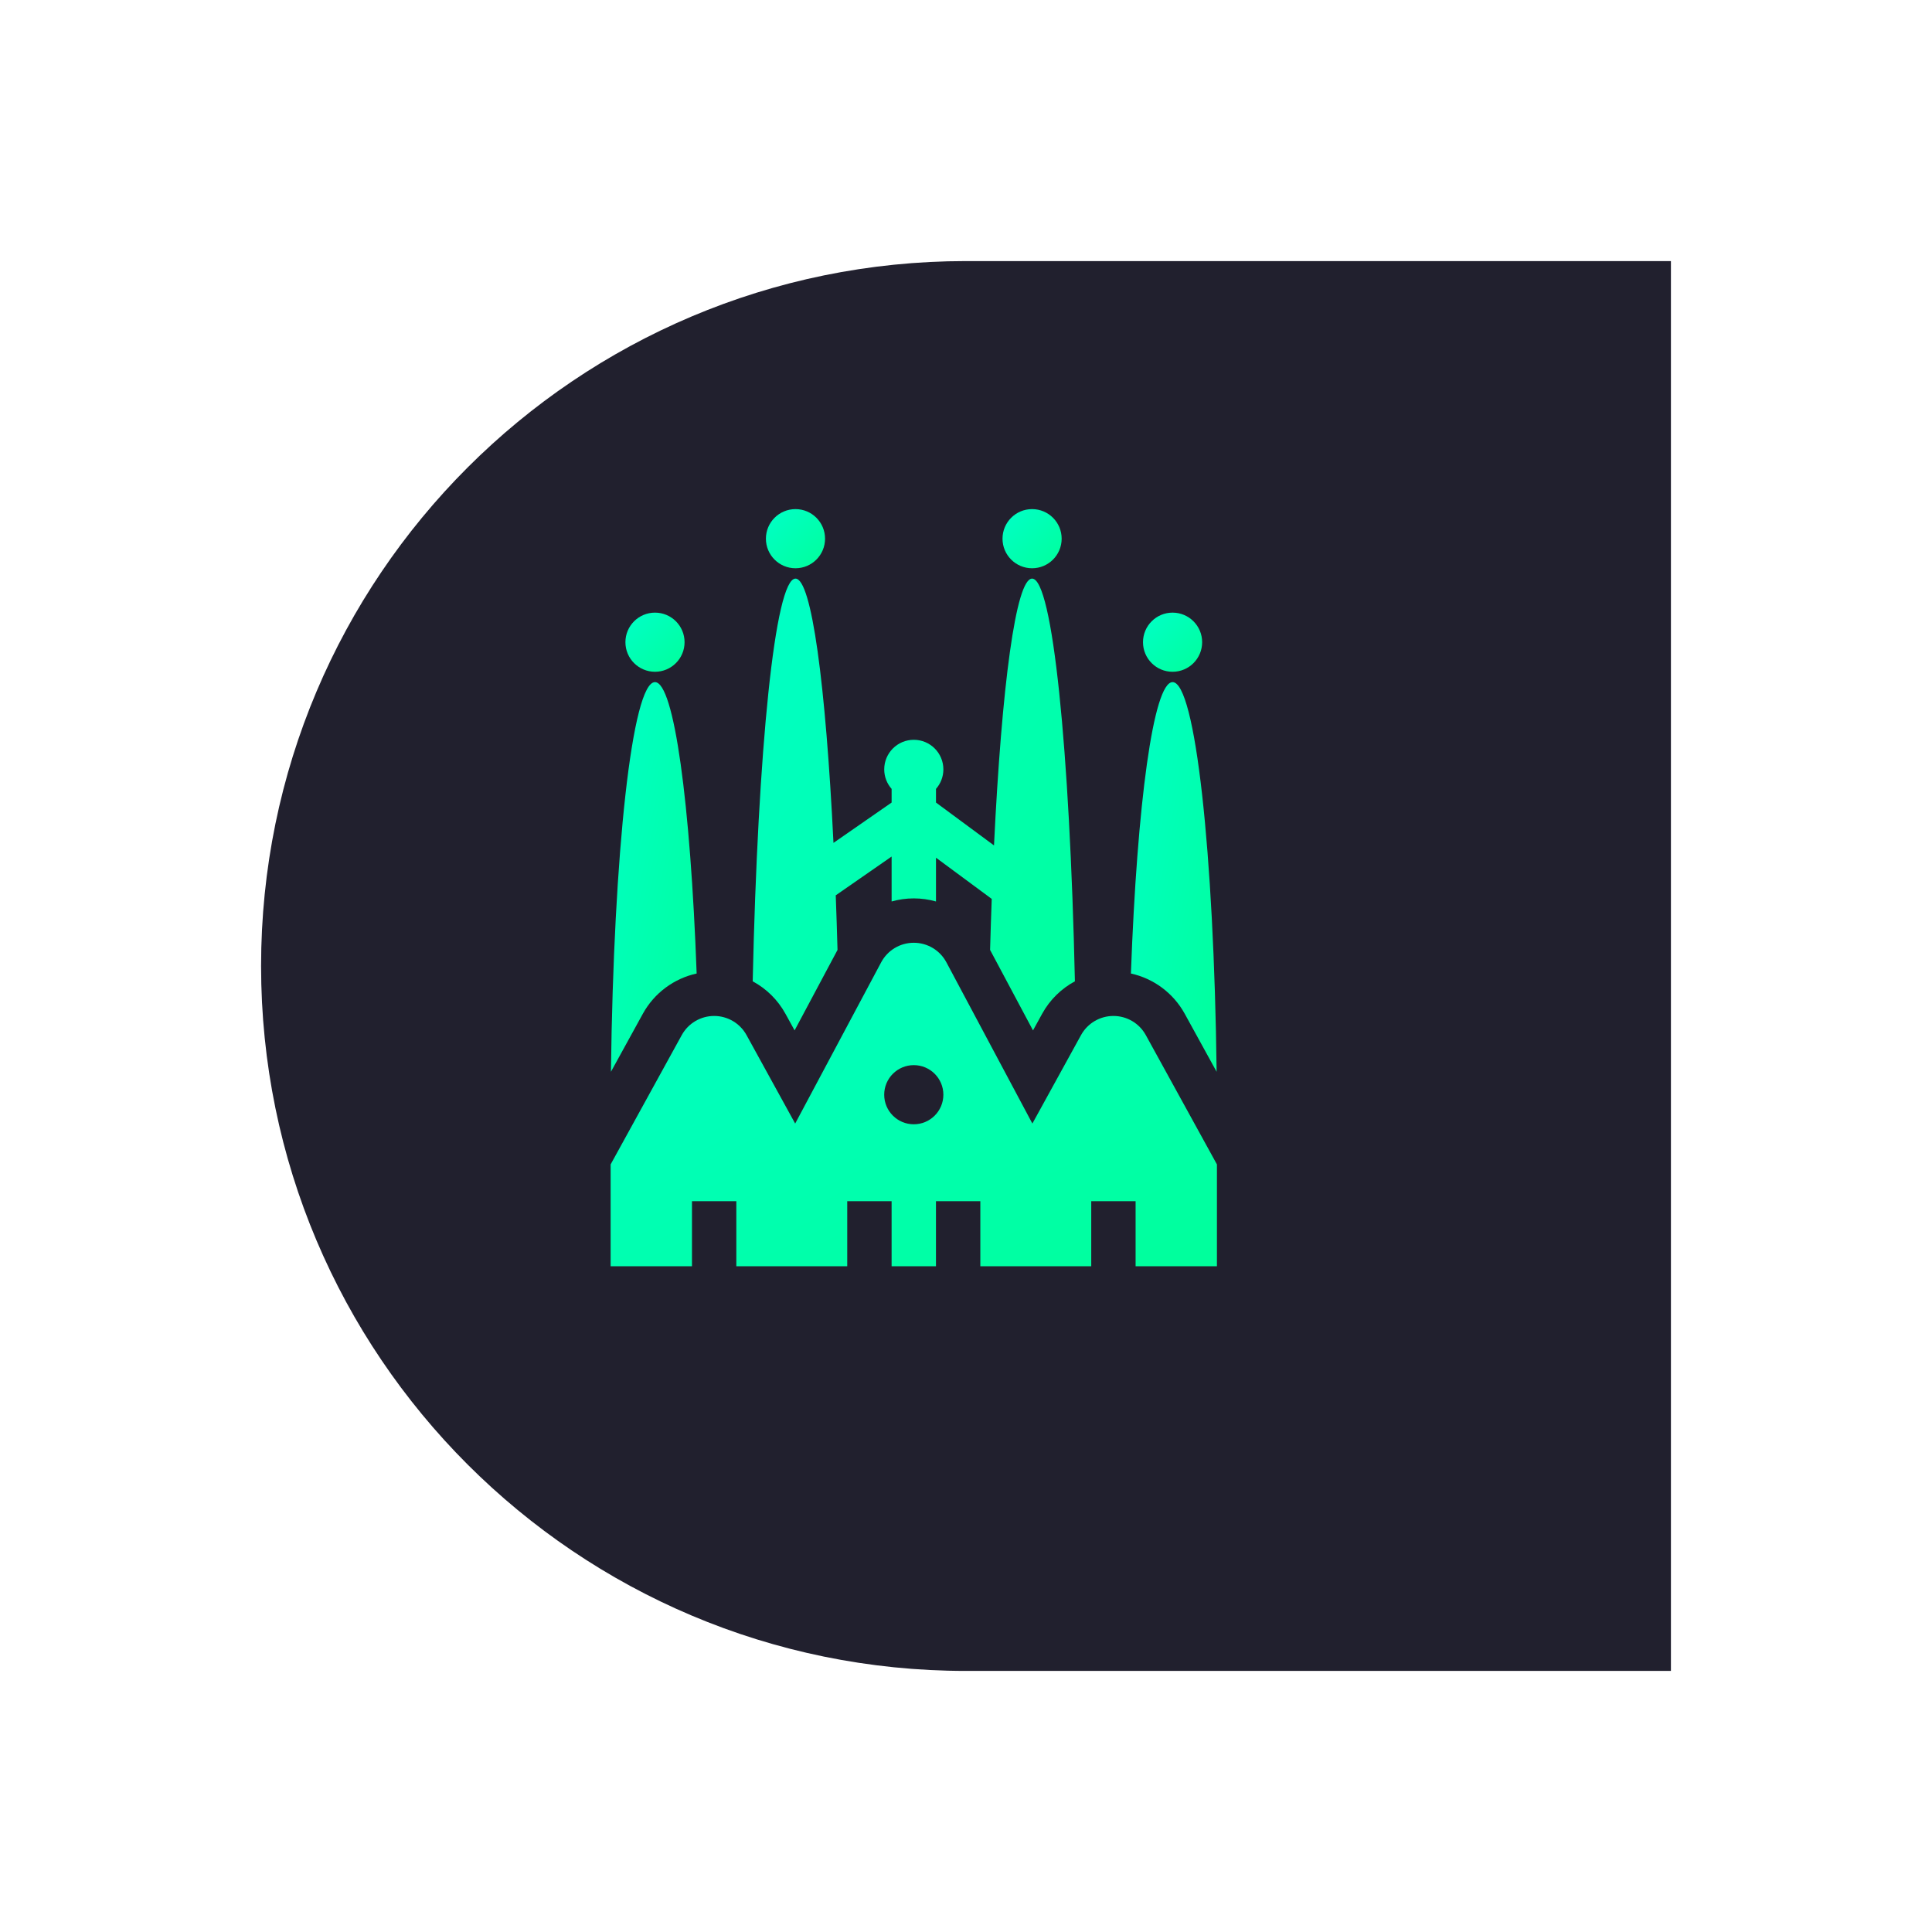
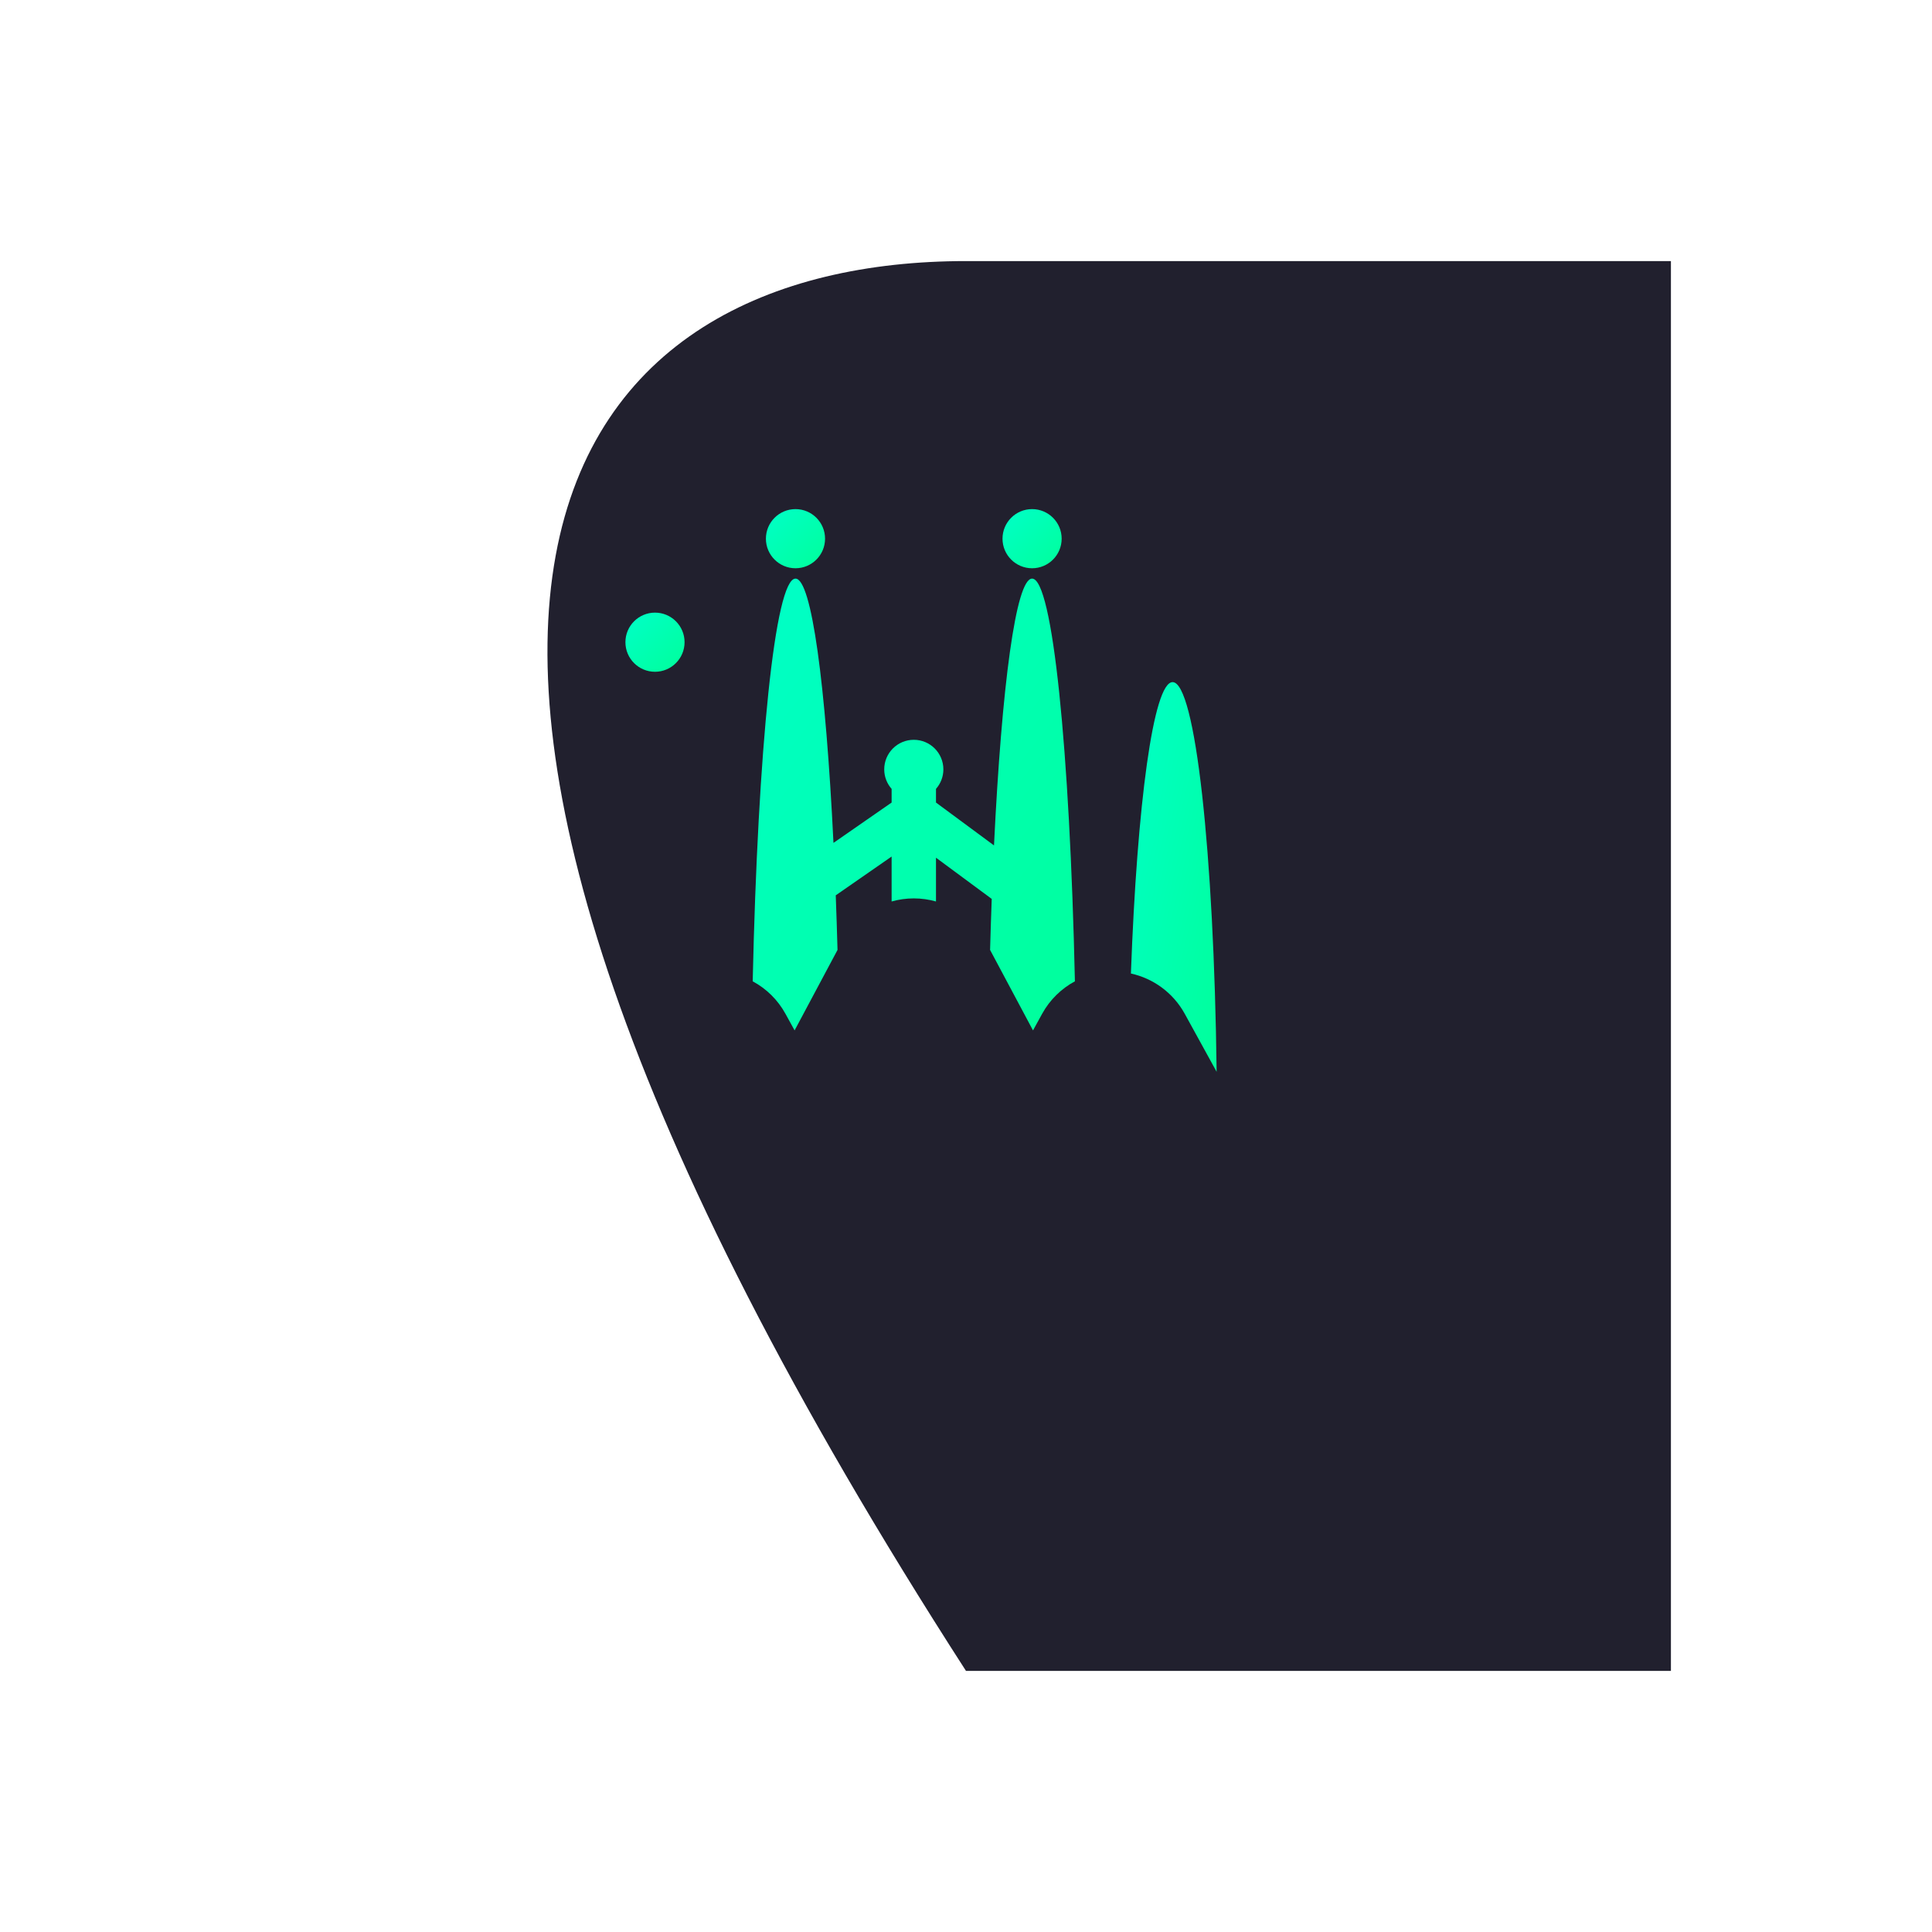
<svg xmlns="http://www.w3.org/2000/svg" width="148" height="148" viewBox="0 0 148 148" fill="none">
  <g filter="url(#filter0_d_2115_6468)">
-     <path d="M118 121L64 121C34.177 121 10 96.823 10 67C10 37.177 34.177 13 64 13L118 13L118 121Z" fill="#21202E" />
+     <path d="M118 121L64 121C10 37.177 34.177 13 64 13L118 13L118 121Z" fill="#21202E" />
  </g>
-   <path d="M87.774 79.294C87.277 78.389 86.326 77.827 85.293 77.827C84.26 77.827 83.309 78.389 82.811 79.294L79.085 86.069L72.499 73.719C72.005 72.794 71.048 72.22 70 72.22C68.952 72.22 67.994 72.794 67.501 73.719L60.914 86.069L57.188 79.294C56.691 78.389 55.74 77.827 54.707 77.827C53.674 77.827 52.723 78.389 52.225 79.294L46.777 89.2V97H53.008V92.016H56.406V97H64.902V92.016H68.301V97H71.699V92.016H75.098V97H83.594V92.016H86.992V97H93.223V89.2L87.774 79.294ZM70 86.125C68.749 86.125 67.734 85.111 67.734 83.859C67.734 82.608 68.749 81.594 70 81.594C71.251 81.594 72.266 82.608 72.266 83.859C72.266 85.111 71.251 86.125 70 86.125Z" fill="url(#paint0_linear_2115_6468)" />
-   <path d="M89.824 51.461C91.076 51.461 92.09 50.447 92.09 49.195C92.09 47.944 91.076 46.93 89.824 46.93C88.573 46.93 87.559 47.944 87.559 49.195C87.559 50.447 88.573 51.461 89.824 51.461Z" fill="url(#paint1_linear_2115_6468)" />
  <path d="M79.062 43.531C80.314 43.531 81.328 42.517 81.328 41.266C81.328 40.014 80.314 39 79.062 39C77.811 39 76.797 40.014 76.797 41.266C76.797 42.517 77.811 43.531 79.062 43.531Z" fill="url(#paint2_linear_2115_6468)" />
-   <path d="M50.174 52.254C48.437 52.254 47.005 65.284 46.801 82.103L49.246 77.656C50.122 76.065 51.635 74.956 53.367 74.575C52.891 61.551 51.641 52.254 50.174 52.254Z" fill="url(#paint3_linear_2115_6468)" />
  <path d="M89.826 52.254C88.359 52.254 87.109 61.551 86.633 74.575C88.365 74.956 89.878 76.065 90.754 77.657L93.199 82.103C92.995 65.284 91.563 52.254 89.826 52.254Z" fill="url(#paint4_linear_2115_6468)" />
  <path d="M79.064 44.324C77.823 44.324 76.738 52.522 76.145 64.763L71.701 61.479V60.433C72.052 60.034 72.267 59.511 72.267 58.938C72.267 57.686 71.253 56.672 70.001 56.672C68.75 56.672 67.736 57.686 67.736 58.938C67.736 59.511 67.951 60.034 68.302 60.433V61.478L63.848 64.569C63.253 52.435 62.173 44.324 60.939 44.324C59.373 44.324 58.054 57.394 57.66 75.173C58.7 75.732 59.578 76.585 60.167 77.656L60.87 78.933L64.158 72.769C64.118 71.339 64.073 69.942 64.022 68.586L68.302 65.615V69.057C68.847 68.903 69.418 68.821 70.001 68.821C70.585 68.821 71.156 68.903 71.701 69.057V65.704L75.971 68.86C75.924 70.13 75.882 71.435 75.845 72.769L79.133 78.934L79.835 77.657C80.424 76.585 81.303 75.733 82.343 75.173C81.949 57.394 80.63 44.324 79.064 44.324Z" fill="url(#paint5_linear_2115_6468)" />
  <path d="M50.176 51.461C51.427 51.461 52.441 50.447 52.441 49.195C52.441 47.944 51.427 46.93 50.176 46.93C48.925 46.93 47.91 47.944 47.91 49.195C47.91 50.447 48.925 51.461 50.176 51.461Z" fill="url(#paint6_linear_2115_6468)" />
  <path d="M60.938 43.531C62.189 43.531 63.203 42.517 63.203 41.266C63.203 40.014 62.189 39 60.938 39C59.686 39 58.672 40.014 58.672 41.266C58.672 42.517 59.686 43.531 60.938 43.531Z" fill="url(#paint7_linear_2115_6468)" />
  <defs>
    <filter id="filter0_d_2115_6468" x="0" y="0" width="148" height="148" color-interpolation-filters="sRGB">
      <feFlood flood-opacity="0" result="BackgroundImageFix" />
      <feColorMatrix in="SourceAlpha" type="matrix" values="0 0 0 0 0 0 0 0 0 0 0 0 0 0 0 0 0 0 127 0" result="hardAlpha" />
      <feOffset dx="10" dy="7" />
      <feGaussianBlur stdDeviation="10" />
      <feComposite in2="hardAlpha" operator="out" />
      <feColorMatrix type="matrix" values="0 0 0 0 0 0 0 0 0 1 0 0 0 0 0.88 0 0 0 0.32 0" />
      <feBlend mode="normal" in2="BackgroundImageFix" result="effect1_dropShadow_2115_6468" />
      <feBlend mode="normal" in="SourceGraphic" in2="effect1_dropShadow_2115_6468" result="shape" />
    </filter>
    <linearGradient id="paint0_linear_2115_6468" x1="97.644" y1="101.023" x2="71.724" y2="47.392" gradientUnits="userSpaceOnUse">
      <stop stop-color="#00FF95" />
      <stop offset="1" stop-color="#00FFD4" />
    </linearGradient>
    <linearGradient id="paint1_linear_2115_6468" x1="92.521" y1="52.197" x2="86.502" y2="45.552" gradientUnits="userSpaceOnUse">
      <stop stop-color="#00FF95" />
      <stop offset="1" stop-color="#00FFD4" />
    </linearGradient>
    <linearGradient id="paint2_linear_2115_6468" x1="81.76" y1="44.267" x2="75.74" y2="37.622" gradientUnits="userSpaceOnUse">
      <stop stop-color="#00FF95" />
      <stop offset="1" stop-color="#00FFD4" />
    </linearGradient>
    <linearGradient id="paint3_linear_2115_6468" x1="53.992" y1="86.949" x2="35.717" y2="82.511" gradientUnits="userSpaceOnUse">
      <stop stop-color="#00FF95" />
      <stop offset="1" stop-color="#00FFD4" />
    </linearGradient>
    <linearGradient id="paint4_linear_2115_6468" x1="93.824" y1="86.949" x2="75.549" y2="82.511" gradientUnits="userSpaceOnUse">
      <stop stop-color="#00FF95" />
      <stop offset="1" stop-color="#00FFD4" />
    </linearGradient>
    <linearGradient id="paint5_linear_2115_6468" x1="84.692" y1="84.553" x2="39.783" y2="49.196" gradientUnits="userSpaceOnUse">
      <stop stop-color="#00FF95" />
      <stop offset="1" stop-color="#00FFD4" />
    </linearGradient>
    <linearGradient id="paint6_linear_2115_6468" x1="52.873" y1="52.197" x2="46.853" y2="45.552" gradientUnits="userSpaceOnUse">
      <stop stop-color="#00FF95" />
      <stop offset="1" stop-color="#00FFD4" />
    </linearGradient>
    <linearGradient id="paint7_linear_2115_6468" x1="63.635" y1="44.267" x2="57.615" y2="37.622" gradientUnits="userSpaceOnUse">
      <stop stop-color="#00FF95" />
      <stop offset="1" stop-color="#00FFD4" />
    </linearGradient>
  </defs>
</svg>